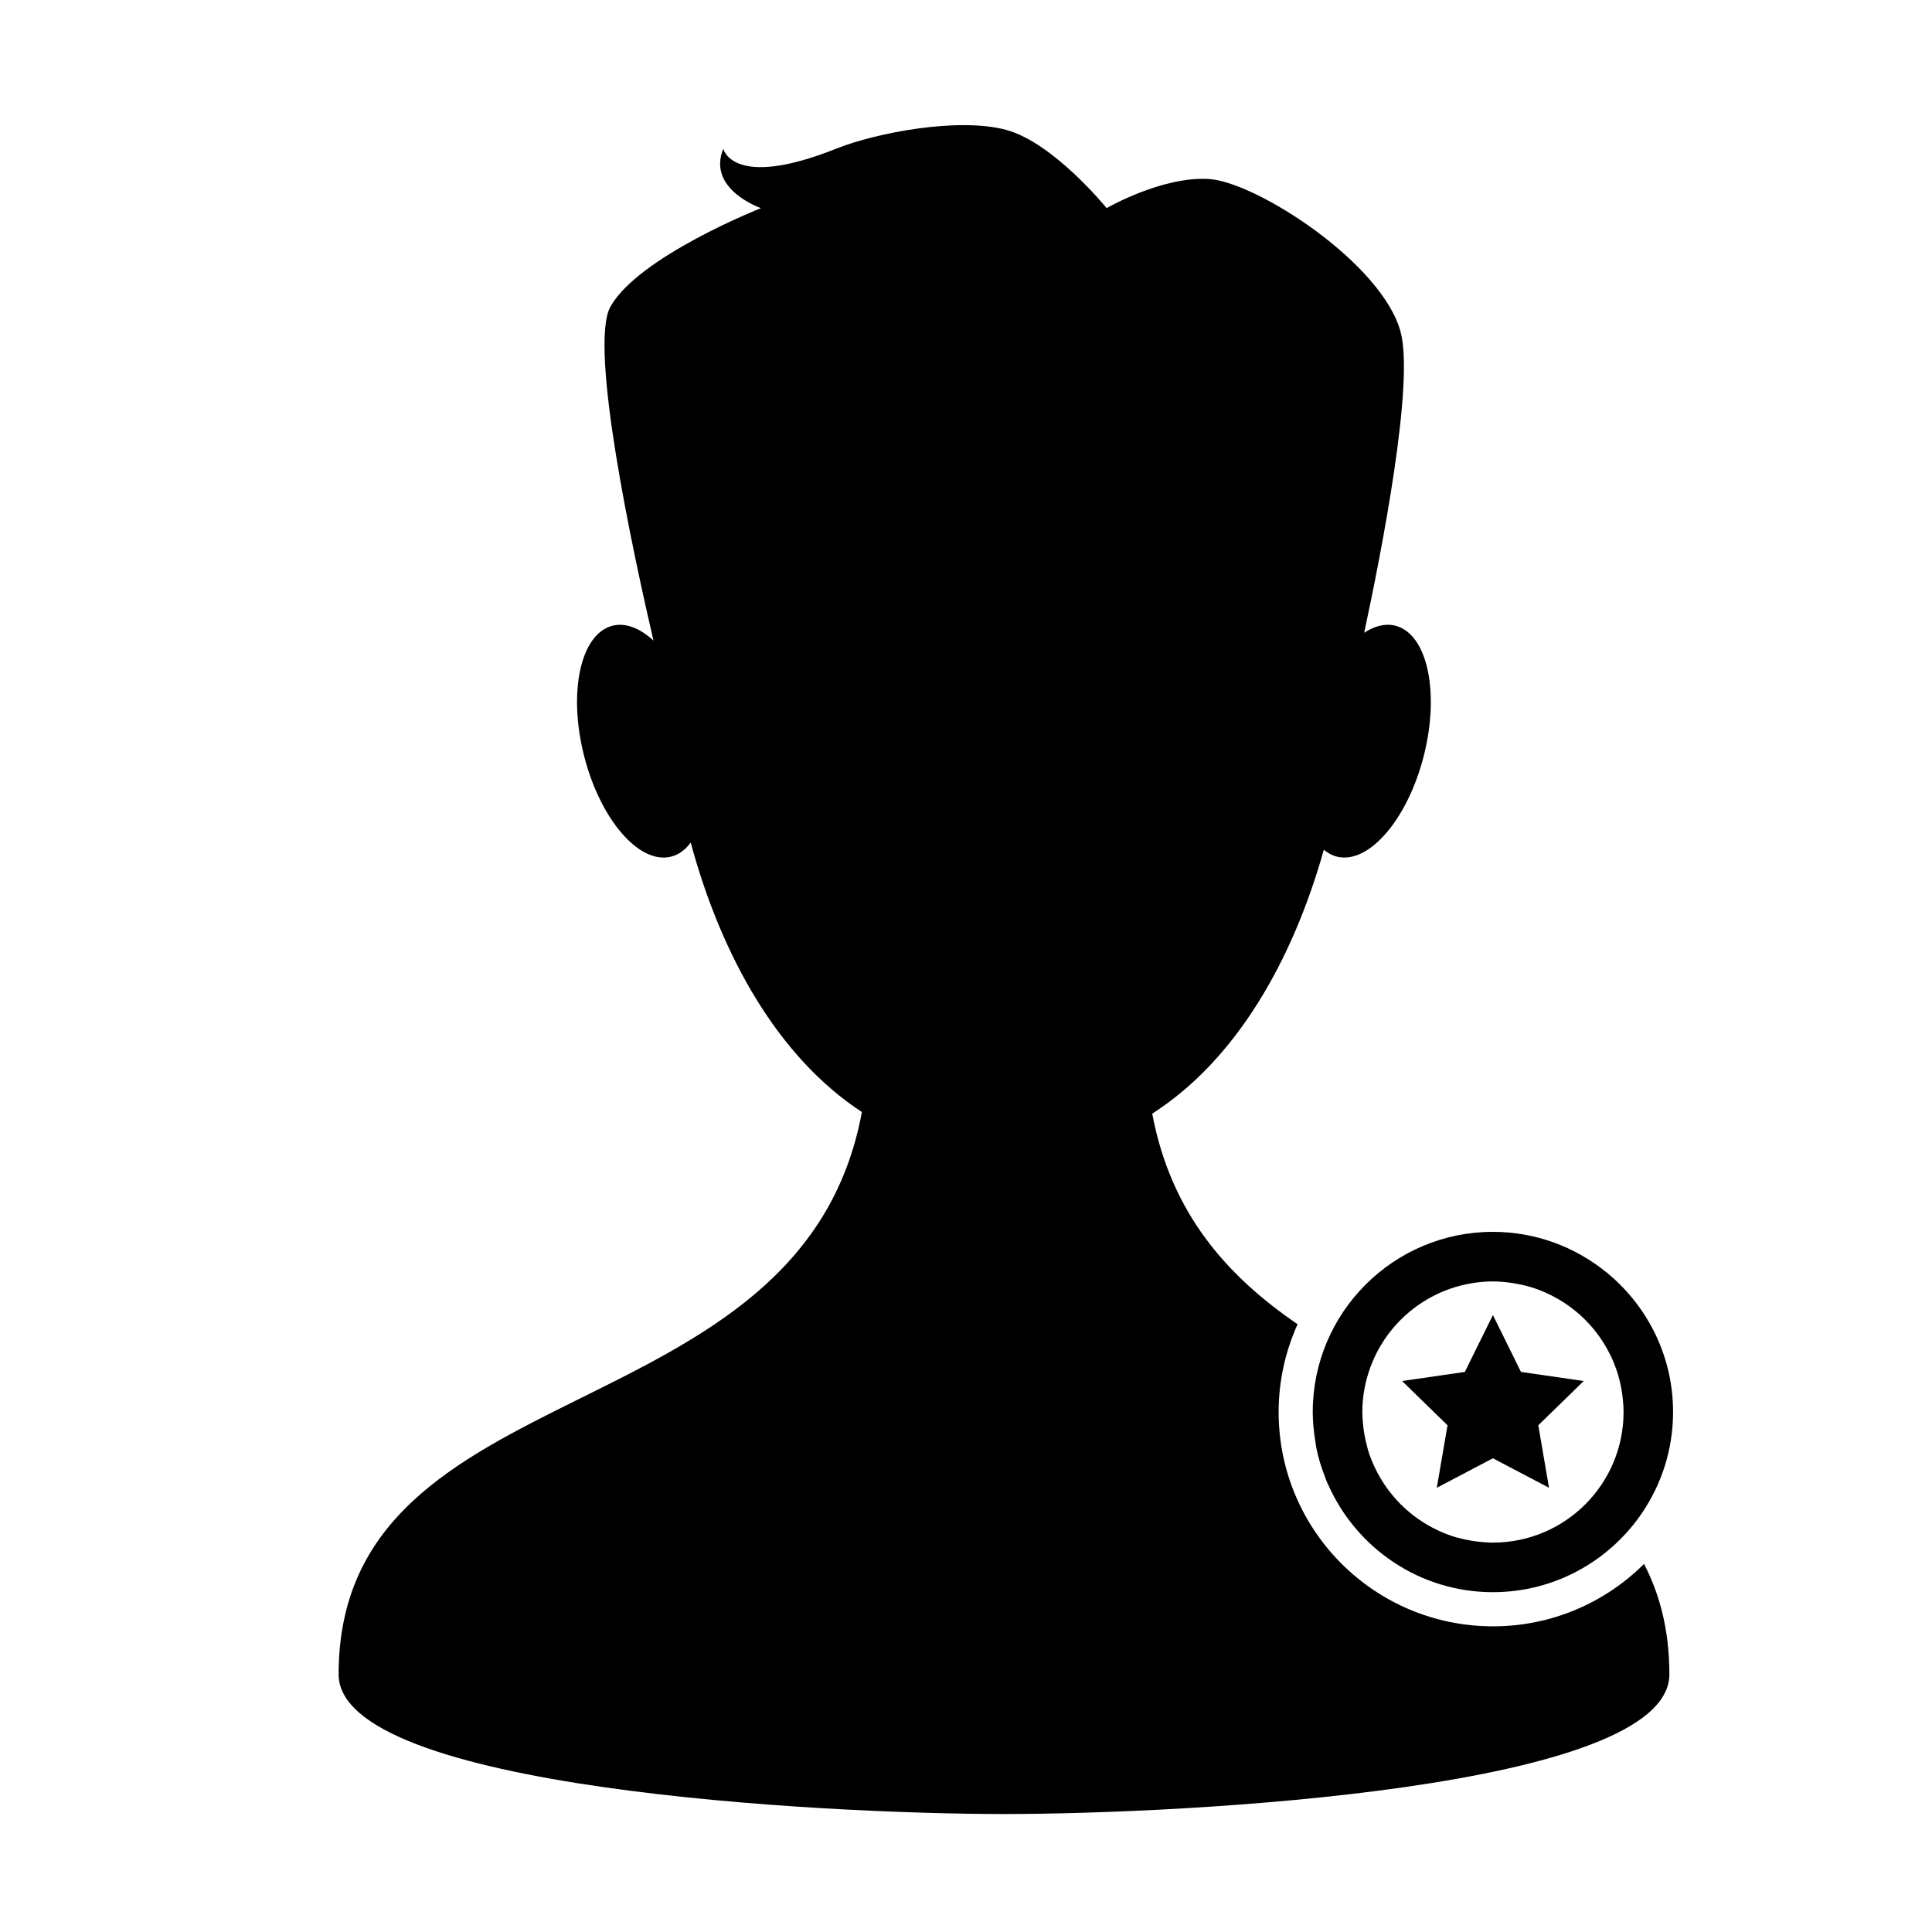
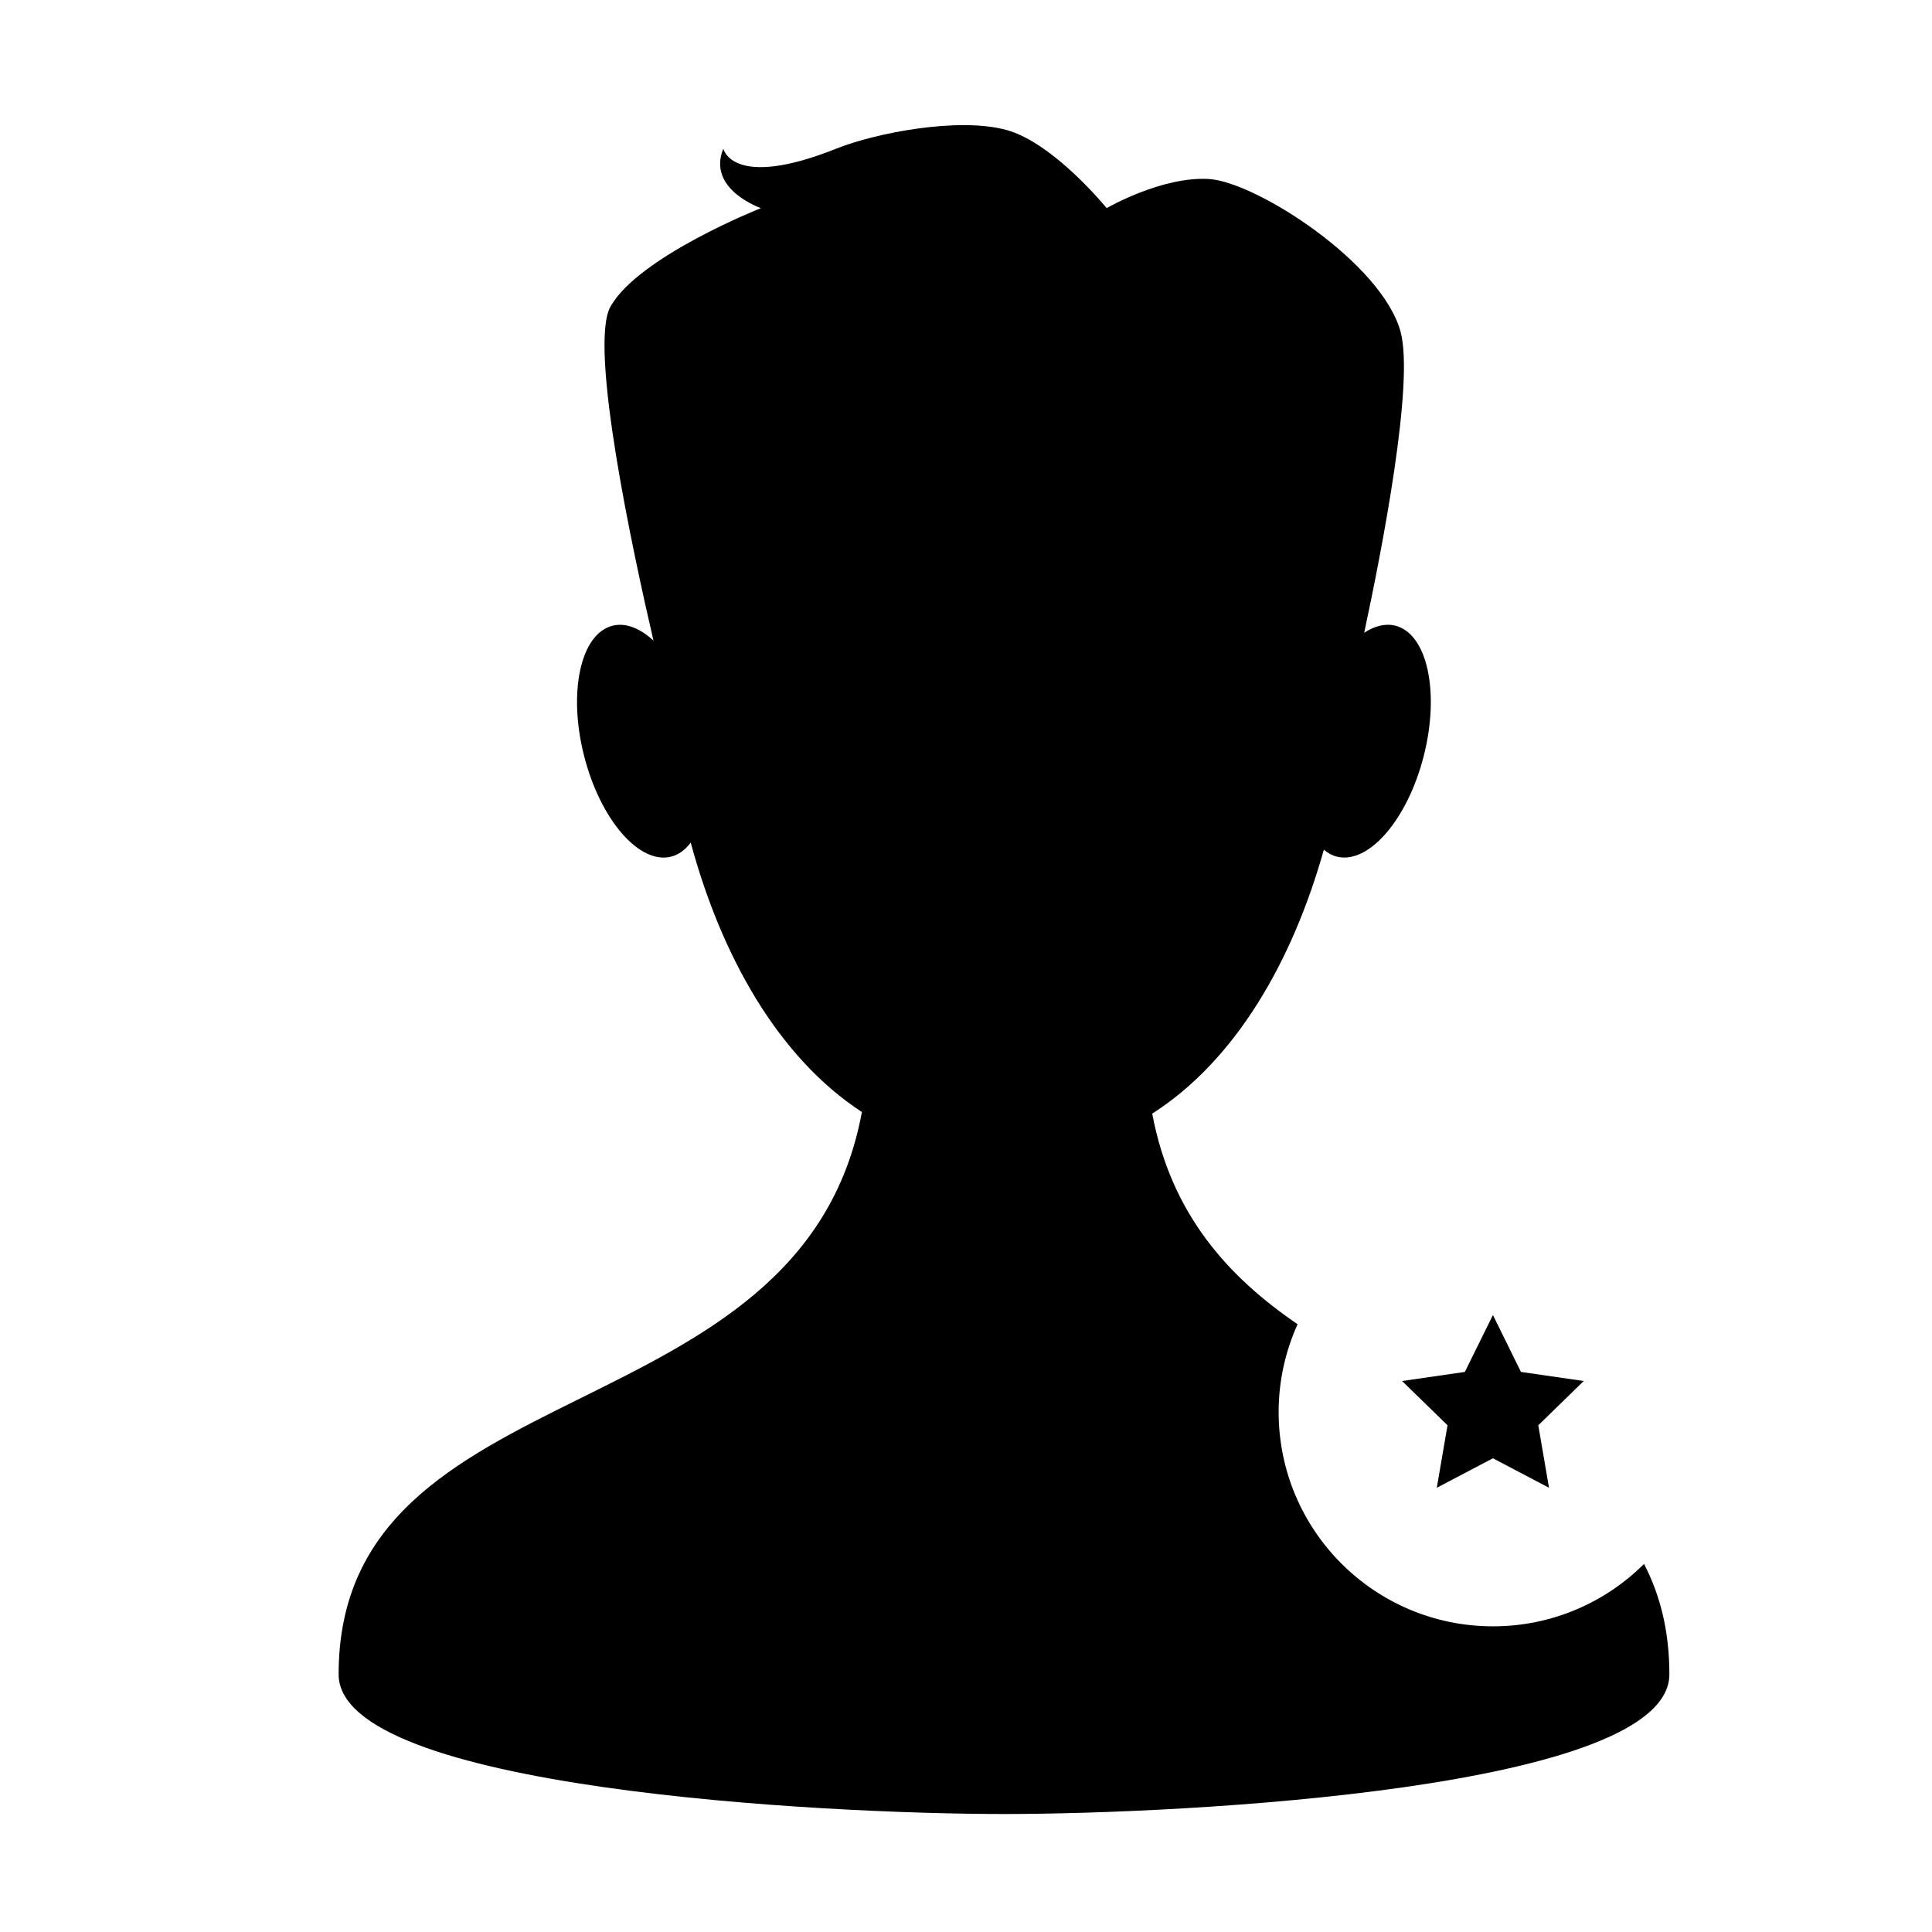
<svg xmlns="http://www.w3.org/2000/svg" fill="#000000" width="800px" height="800px" version="1.1" viewBox="144 144 512 512">
  <g>
    <path d="m539.64 574.99c-31.371 0-56.789-25.426-56.789-56.793 0-8.293 1.82-16.156 5.019-23.262-18.414-12.582-33.5-29.125-38.52-55.812 22.133-14.156 37.168-40.387 45.484-69.945 1.02 0.867 2.156 1.512 3.41 1.828 8.449 2.152 18.777-9.805 23.074-26.707 4.293-16.898 0.926-32.336-7.516-34.48-2.656-0.676-5.496 0.047-8.277 1.867 4.719-22.043 13.332-66.262 9.633-79.793-4.984-18.273-38.219-39.621-50.688-40.445-12.477-0.824-27.195 7.707-27.195 7.707s-14.062-17.34-26.637-20.738c-12.574-3.391-34.32 0.707-45.039 4.984-27.594 11.004-29.91 0-29.91 0-4.438 10.801 9.969 15.754 9.969 15.754s-32.398 12.801-39.875 26.098c-5.84 10.387 5.949 65.07 11.391 88.504-3.57-3.273-7.375-4.82-10.863-3.93-8.449 2.144-11.82 17.582-7.523 34.48 4.297 16.898 14.625 28.859 23.074 26.707 2.039-0.52 3.773-1.824 5.184-3.723 8.125 30.031 23.121 56.855 45.363 71.41-15.965 86.547-138.67 67.023-138.67 149.02 0 30.363 128.51 37.012 176.33 37.012 47.828 0 176.33-6.641 176.33-37.012 0-11.613-2.5-21.129-6.715-29.262-10.266 10.219-24.418 16.535-40.047 16.535z" />
    <path d="m539.64 492.5 7.43 15.074 16.633 2.41-12.039 11.73 2.836 16.559-14.859-7.812-14.875 7.812 2.844-16.559-12.043-11.73 16.633-2.41z" />
-     <path d="m570.32 481.67c-0.109-0.098-0.215-0.207-0.332-0.301-0.145-0.125-0.316-0.23-0.473-0.352-8.184-6.594-18.574-10.566-29.883-10.566h-0.008c-26.324 0-47.734 21.41-47.734 47.746 0 2.539 0.262 5.012 0.637 7.453 0.117 0.715 0.191 1.449 0.336 2.16 0.543 2.699 1.367 5.285 2.363 7.793 0.145 0.383 0.262 0.789 0.422 1.164 0.105 0.266 0.258 0.523 0.379 0.781 7.441 16.707 24.168 28.398 43.594 28.398h0.008c16.453 0 30.988-8.359 39.578-21.07 5.152-7.629 8.172-16.809 8.172-26.684 0.008-14.645-6.641-27.762-17.059-36.523zm-30.68 71.137h-0.012-0.023c-1.5-0.004-2.969-0.133-4.418-0.316-0.402-0.051-0.797-0.117-1.199-0.18-1.254-0.207-2.492-0.473-3.703-0.812-0.195-0.059-0.402-0.102-0.598-0.156-1.48-0.441-2.91-0.996-4.301-1.629-0.137-0.066-0.273-0.133-0.406-0.195-7.305-3.43-13.199-9.32-16.637-16.617-0.074-0.156-0.152-0.312-0.227-0.469-0.621-1.371-1.164-2.781-1.602-4.242-0.082-0.242-0.121-0.5-0.191-0.742-0.316-1.152-0.578-2.336-0.781-3.543-0.07-0.434-0.141-0.867-0.195-1.305-0.176-1.371-0.293-2.766-0.301-4.18 0-0.074-0.016-0.145-0.016-0.223 0-4.219 0.797-8.242 2.18-11.98 3.84-10.379 12.484-18.391 23.246-21.352 2.926-0.805 5.992-1.273 9.168-1.273h0.012 0.012c1.527 0 3.012 0.133 4.484 0.324 0.367 0.047 0.73 0.105 1.094 0.168 1.344 0.215 2.66 0.5 3.945 0.867 0.121 0.035 0.25 0.059 0.371 0.102 1.535 0.453 3.019 1.027 4.453 1.684 0.059 0.031 0.117 0.059 0.176 0.09 7.418 3.441 13.391 9.406 16.836 16.812 0.039 0.082 0.082 0.16 0.117 0.242 0.66 1.441 1.23 2.926 1.688 4.469 0.02 0.059 0.031 0.117 0.047 0.176 0.402 1.379 0.707 2.801 0.938 4.246 0.039 0.273 0.086 0.539 0.121 0.812 0.203 1.516 0.344 3.055 0.344 4.629-0.012 19.098-15.508 34.594-34.621 34.594z" />
  </g>
</svg>